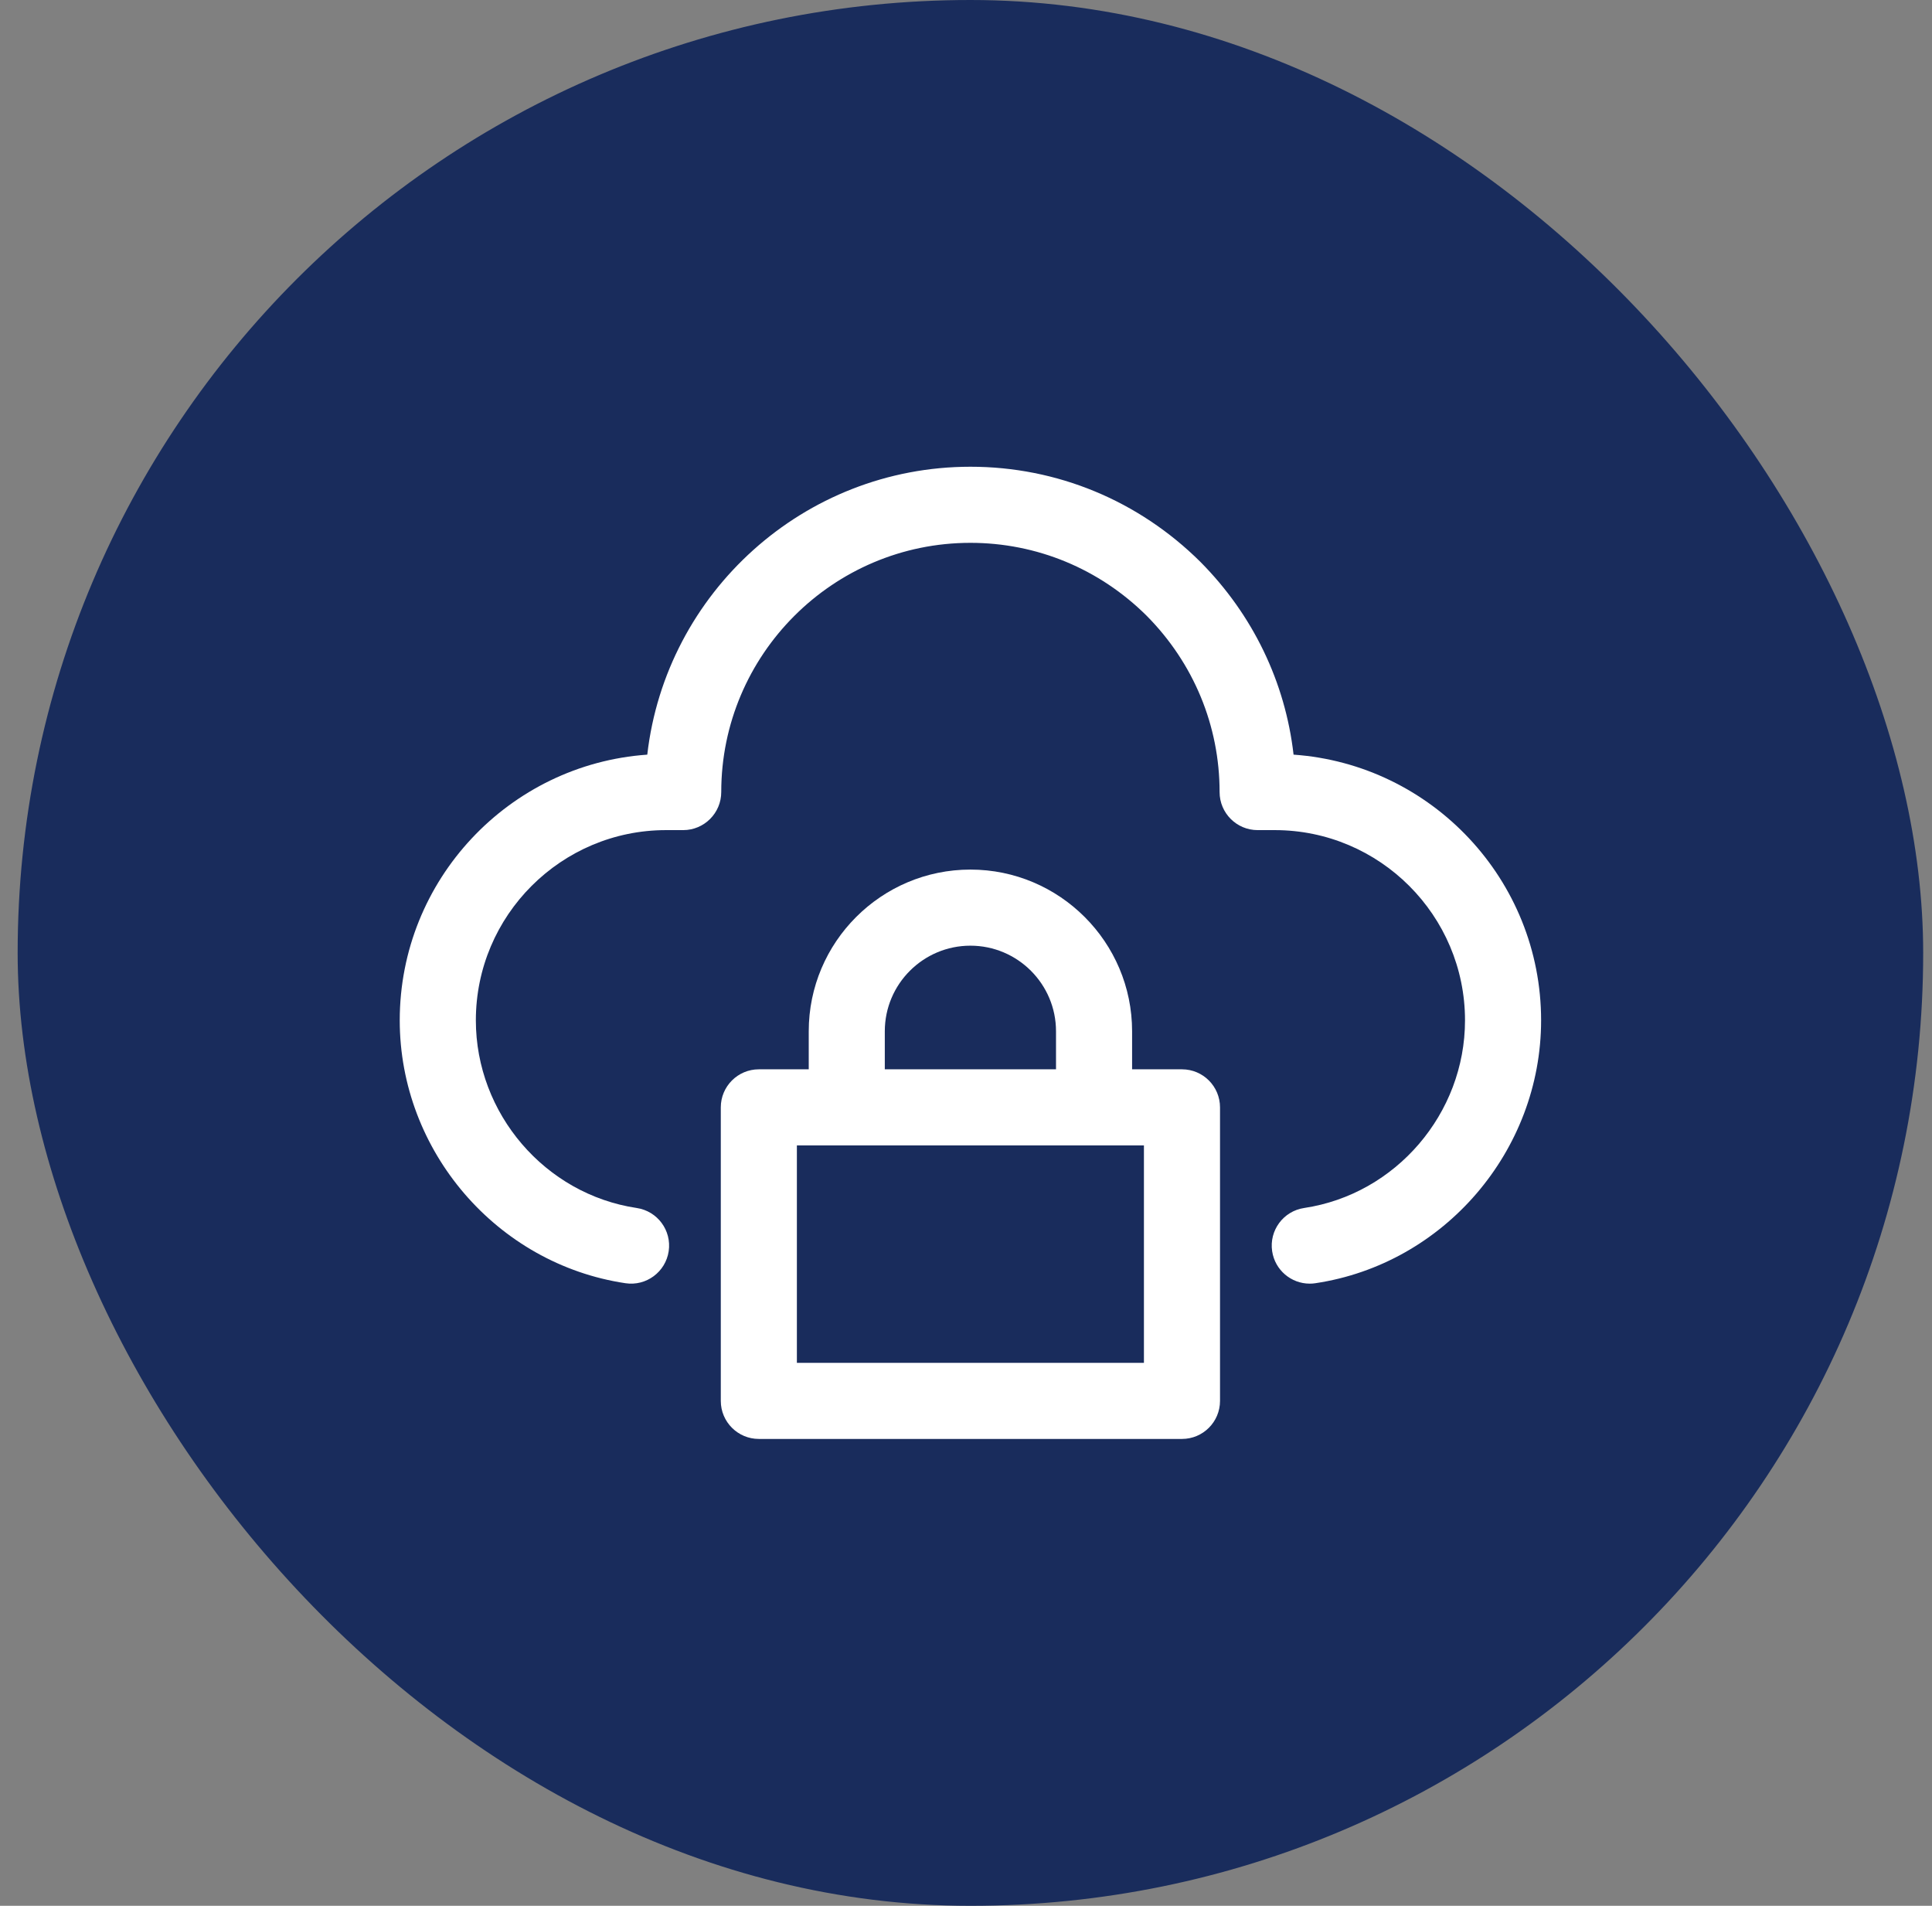
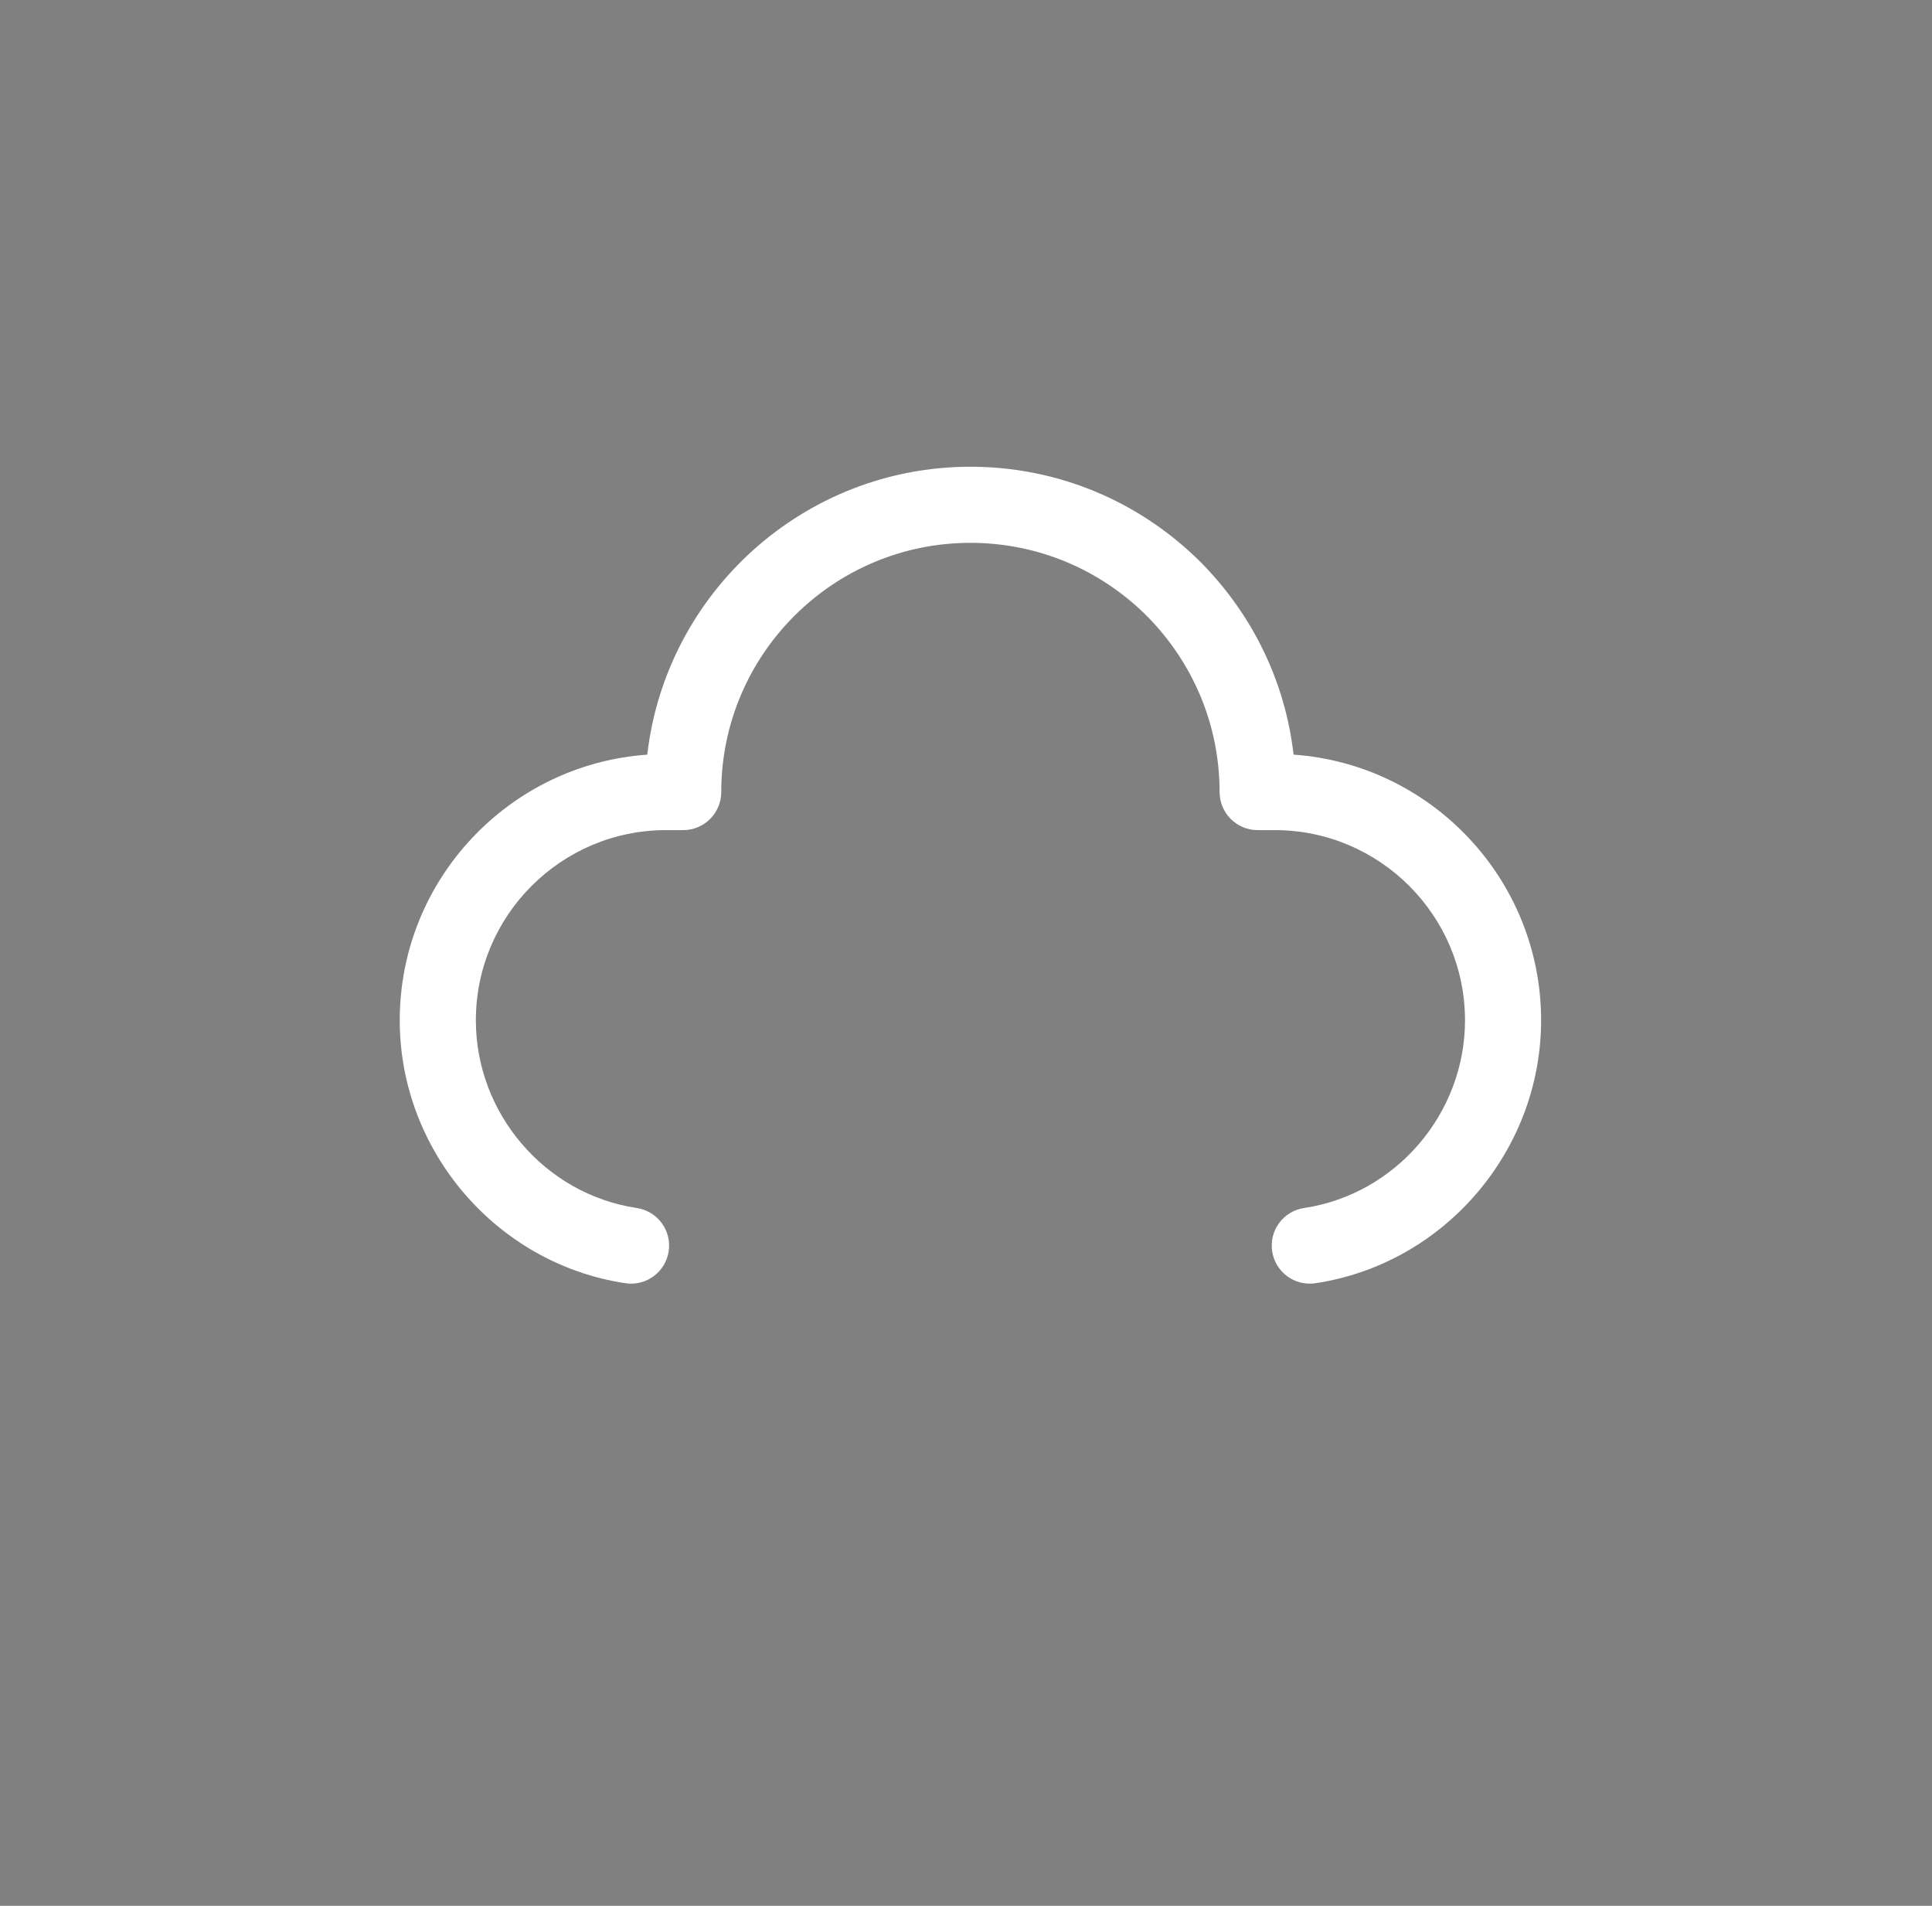
<svg xmlns="http://www.w3.org/2000/svg" width="73" height="72" viewBox="0 0 73 72" fill="none">
  <rect x="0" y="0" width="73" height="72" fill="#808080" stroke="none" />
-   <rect x="0.667" width="72" height="72" rx="36" fill="#192C5C" />
  <path d="M48.877 28.51C48.564 25.773 47.343 23.228 45.356 21.227C43.021 18.91 39.936 17.633 36.667 17.633C30.368 17.633 25.16 22.397 24.457 28.51C19.239 28.875 15.104 33.238 15.104 38.548C15.104 43.483 18.77 47.752 23.632 48.479C24.415 48.598 25.148 48.056 25.266 47.271C25.384 46.486 24.843 45.754 24.057 45.637C20.593 45.118 17.98 42.07 17.98 38.548C17.98 34.585 21.204 31.361 25.167 31.361H25.814C26.608 31.361 27.252 30.717 27.252 29.923C27.252 24.732 31.476 20.508 36.667 20.508C39.171 20.508 41.538 21.488 43.323 23.26C45.102 25.052 46.082 27.419 46.082 29.923C46.082 30.717 46.726 31.361 47.52 31.361H48.167C52.13 31.361 55.355 34.585 55.355 38.548C55.355 42.07 52.741 45.118 49.277 45.637C48.491 45.754 47.95 46.486 48.068 47.271C48.175 47.984 48.788 48.495 49.487 48.495C49.558 48.495 49.63 48.491 49.702 48.479C54.563 47.752 58.23 43.483 58.23 38.548C58.23 33.238 54.095 28.876 48.877 28.51V28.51Z" fill="white" />
-   <path d="M36.667 32.852C33.298 32.852 30.558 35.593 30.558 38.961V40.398H28.673C27.879 40.398 27.235 41.042 27.235 41.836V52.925C27.235 53.718 27.879 54.362 28.673 54.362H44.661C45.455 54.362 46.098 53.718 46.098 52.925V41.836C46.098 41.042 45.455 40.398 44.661 40.398H42.776V38.961C42.776 35.593 40.035 32.852 36.667 32.852V32.852ZM33.432 38.961C33.432 37.177 34.883 35.727 36.667 35.727C38.45 35.727 39.901 37.177 39.901 38.961V40.398H33.432V38.961ZM43.223 51.487H30.11V43.273H31.995H41.339H43.223V51.487Z" fill="white" />
</svg>